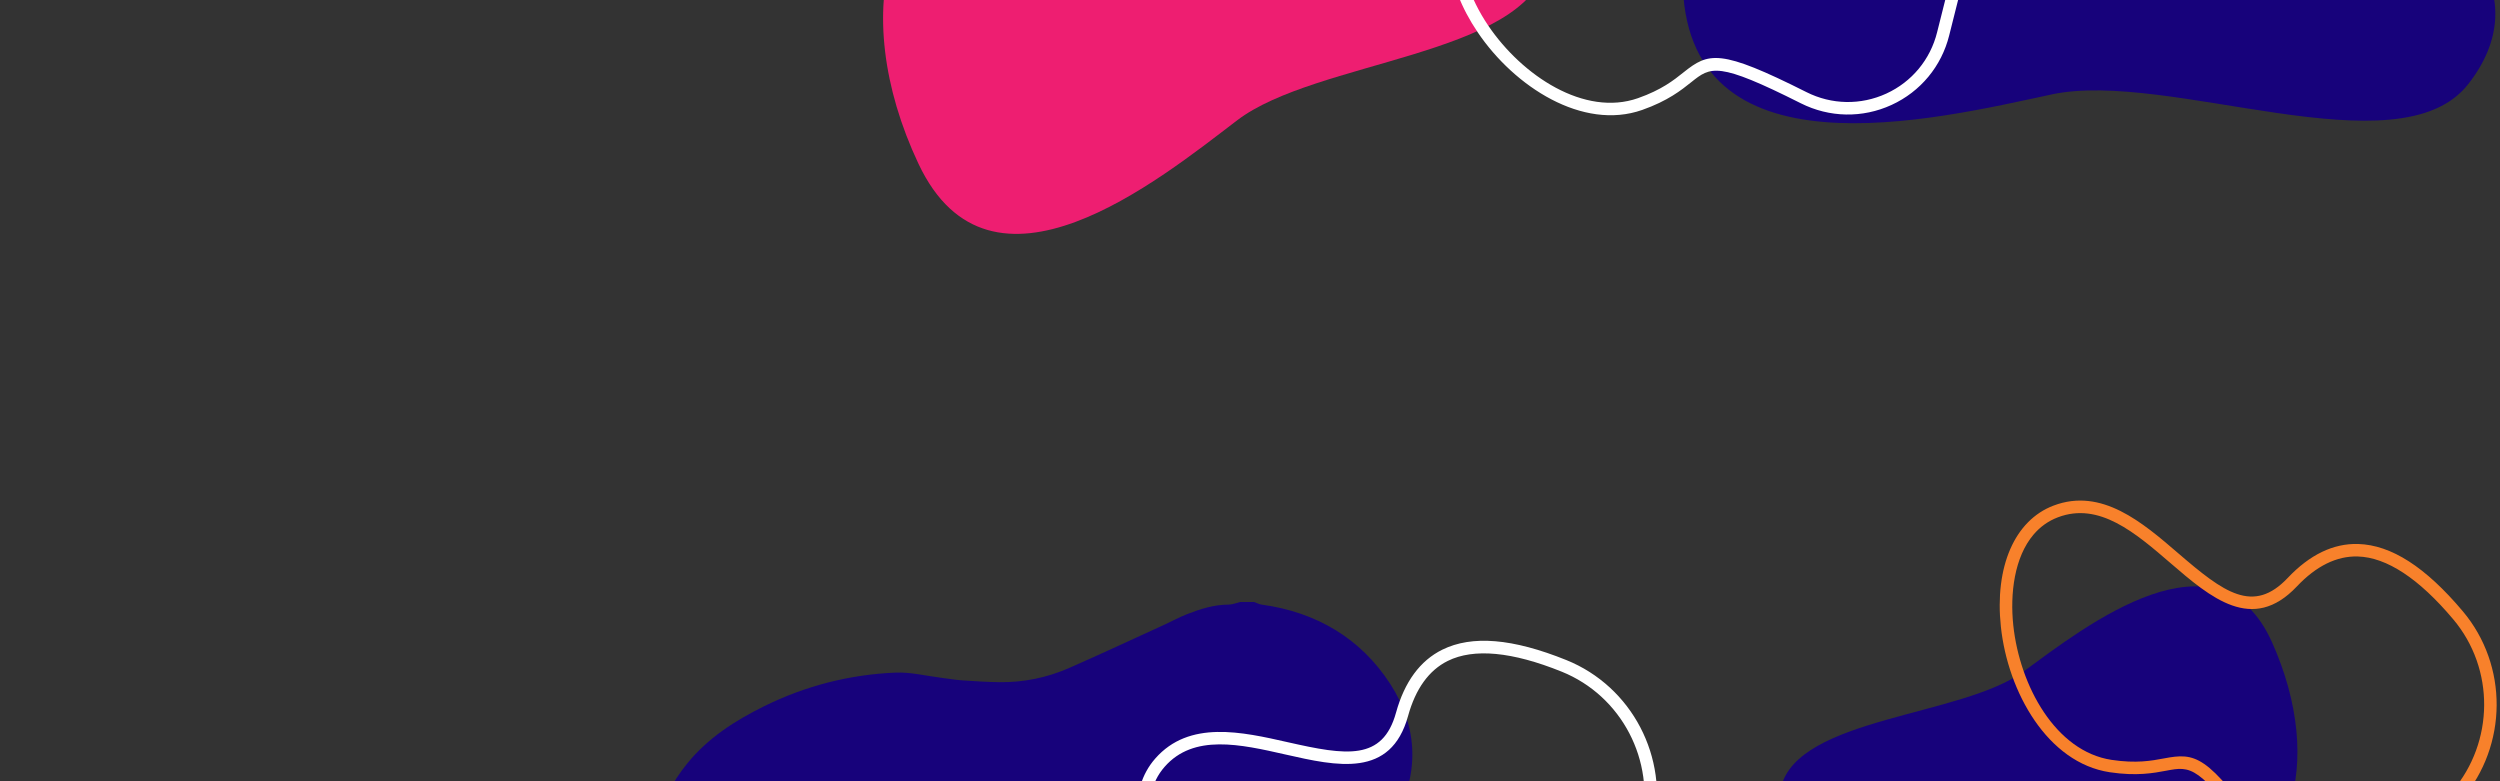
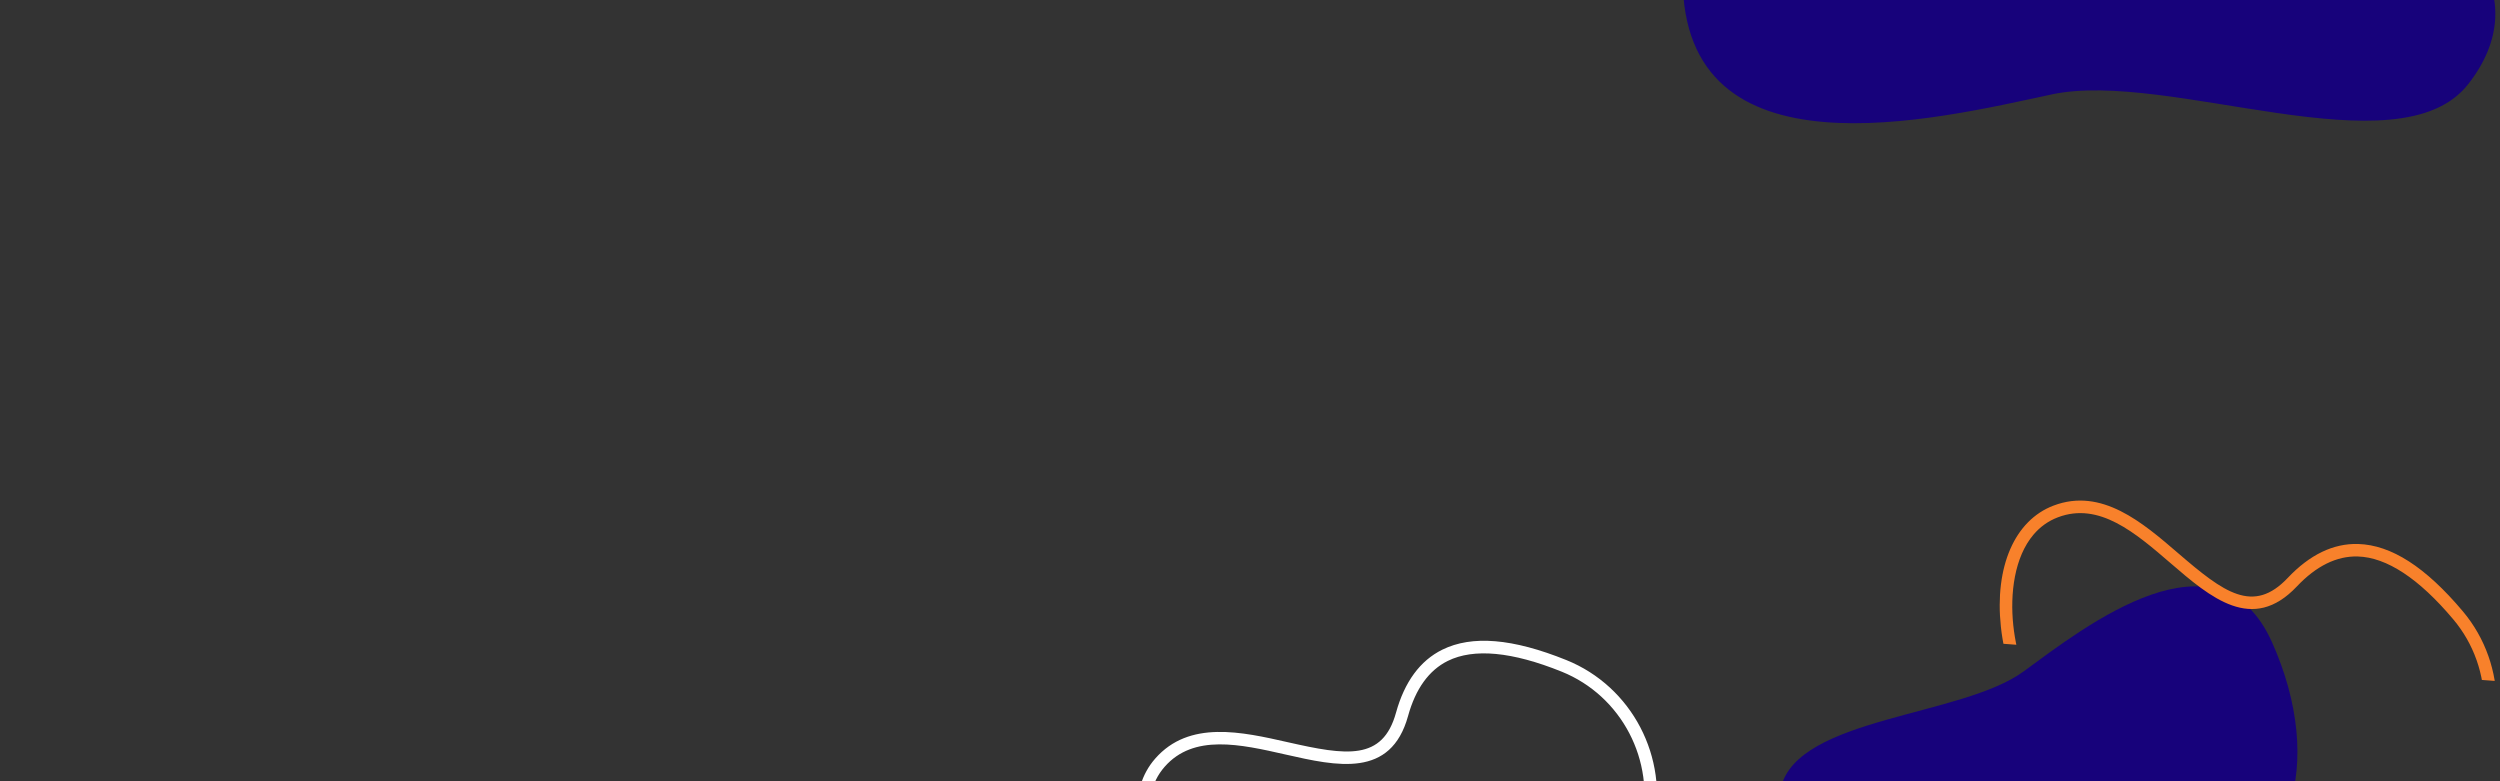
<svg xmlns="http://www.w3.org/2000/svg" width="1600" zoomAndPan="magnify" viewBox="0 0 1200 375" height="500" preserveAspectRatio="xMidYMid meet" version="1.0">
  <rect x="0" y="0" width="1200" height="375" fill="#333333" stroke="none" />
  <defs>
    <clipPath id="434dc0a135">
      <path d="M 423 0 L 744 0 L 744 113 L 423 113 Z M 423 0 " clip-rule="nonzero" />
    </clipPath>
    <clipPath id="5950120894">
      <path d="M 756.363 146.66 L 409.176 153.383 L 404.777 -73.824 L 751.961 -80.547 Z M 756.363 146.66 " clip-rule="nonzero" />
    </clipPath>
    <clipPath id="e50da644d1">
-       <path d="M 756.363 146.66 L 409.176 153.383 L 404.777 -73.824 L 751.961 -80.547 Z M 756.363 146.66 " clip-rule="nonzero" />
-     </clipPath>
+       </clipPath>
    <clipPath id="540474d68c">
      <path d="M 807 0 L 1198 0 L 1198 60 L 807 60 Z M 807 0 " clip-rule="nonzero" />
    </clipPath>
    <clipPath id="0c61756b57">
      <path d="M 1116.105 225.508 L 734.898 54.641 L 846.867 -195.164 L 1228.074 -24.293 Z M 1116.105 225.508 " clip-rule="nonzero" />
    </clipPath>
    <clipPath id="067e29ddf6">
      <path d="M 1116.105 225.508 L 734.898 54.641 L 846.867 -195.164 L 1228.074 -24.293 Z M 1116.105 225.508 " clip-rule="nonzero" />
    </clipPath>
    <clipPath id="4753cb18db">
      <path d="M 314 288.957 L 678 288.957 L 678 375 L 314 375 Z M 314 288.957 " clip-rule="nonzero" />
    </clipPath>
    <clipPath id="8624e7c54f">
      <path d="M 959 240 L 1199 240 L 1199 375 L 959 375 Z M 959 240 " clip-rule="nonzero" />
    </clipPath>
    <clipPath id="8b98d9005b">
      <path d="M 925.902 306.316 L 1041.719 170.488 L 1227.766 329.129 L 1111.949 464.957 Z M 925.902 306.316 " clip-rule="nonzero" />
    </clipPath>
    <clipPath id="4e42b8d9ab">
-       <path d="M 925.902 306.316 L 1041.719 170.488 L 1227.766 329.129 L 1111.949 464.957 Z M 925.902 306.316 " clip-rule="nonzero" />
+       <path d="M 925.902 306.316 L 1041.719 170.488 L 1227.766 329.129 Z M 925.902 306.316 " clip-rule="nonzero" />
    </clipPath>
    <clipPath id="046fe80caa">
      <path d="M 926.129 306.047 L 1041.555 170.684 L 1227.84 329.531 L 1112.418 464.895 Z M 926.129 306.047 " clip-rule="nonzero" />
    </clipPath>
    <clipPath id="f639fa87a1">
      <path d="M 545 307 L 796 307 L 796 375 L 545 375 Z M 545 307 " clip-rule="nonzero" />
    </clipPath>
    <clipPath id="c2b6a54f97">
      <path d="M 531.523 448.336 L 570.164 274.066 L 808.867 326.996 L 770.227 501.262 Z M 531.523 448.336 " clip-rule="nonzero" />
    </clipPath>
    <clipPath id="ee7215b304">
      <path d="M 531.523 448.336 L 570.164 274.066 L 808.867 326.996 L 770.227 501.262 Z M 531.523 448.336 " clip-rule="nonzero" />
    </clipPath>
    <clipPath id="ca96d55ec3">
      <path d="M 531.602 447.988 L 570.109 274.316 L 809.121 327.312 L 770.613 500.984 Z M 531.602 447.988 " clip-rule="nonzero" />
    </clipPath>
    <clipPath id="254d6b031a">
      <path d="M 695 0 L 946 0 L 946 56 L 695 56 Z M 695 0 " clip-rule="nonzero" />
    </clipPath>
    <clipPath id="797032d18a">
      <path d="M 681.422 36.602 L 720.062 -137.668 L 958.766 -84.738 L 920.125 89.527 Z M 681.422 36.602 " clip-rule="nonzero" />
    </clipPath>
    <clipPath id="c212532102">
      <path d="M 681.422 36.602 L 720.062 -137.668 L 958.766 -84.738 L 920.125 89.527 Z M 681.422 36.602 " clip-rule="nonzero" />
    </clipPath>
    <clipPath id="8df6761883">
-       <path d="M 681.5 36.258 L 720.008 -137.418 L 959.02 -84.422 L 920.512 89.254 Z M 681.5 36.258 " clip-rule="nonzero" />
-     </clipPath>
+       </clipPath>
  </defs>
  <path fill="#17027b" d="M 913.73 421.582 C 877.98 427.566 846.367 411.66 854.844 377.902 C 863.32 344.145 941.555 344.094 971.375 322.254 C 1001.191 300.414 1064.766 250.699 1090.598 308.344 C 1116.426 365.984 1100.52 422.078 1048.859 422.828 C 997.203 423.574 913.73 421.582 913.73 421.582 Z M 913.73 421.582 " fill-opacity="1" fill-rule="nonzero" />
  <g clip-path="url(#434dc0a135)">
    <g clip-path="url(#5950120894)">
      <g clip-path="url(#e50da644d1)">
        <path fill="#ee1e71" d="M 665.48 -71.41 C 711.305 -79.996 752.352 -60.328 742.293 -16.711 C 732.234 26.91 631.633 28.922 593.836 57.75 C 556.035 86.578 475.523 152.086 440.871 78.609 C 406.223 5.129 425.281 -67.398 491.688 -69.648 C 558.098 -71.895 665.48 -71.41 665.48 -71.41 Z M 665.48 -71.41 " fill-opacity="1" fill-rule="nonzero" />
      </g>
    </g>
  </g>
  <g clip-path="url(#540474d68c)">
    <g clip-path="url(#0c61756b57)">
      <g clip-path="url(#067e29ddf6)">
        <path fill="#17027b" d="M 1129.145 -58.473 C 1183.426 -44.293 1218 -1.816 1184.66 40.492 C 1151.32 82.797 1040.801 33.344 984.867 45.312 C 928.93 57.281 807.676 87.246 807.688 -10.508 C 807.699 -108.262 865.672 -177.414 939.102 -145.773 C 1012.527 -114.129 1129.145 -58.473 1129.145 -58.473 Z M 1129.145 -58.473 " fill-opacity="1" fill-rule="nonzero" />
      </g>
    </g>
  </g>
  <g clip-path="url(#4753cb18db)">
-     <path fill="#17027b" d="M 601.984 288.957 C 603.176 289.379 604.332 290.039 605.555 290.207 C 631.766 293.797 653.129 306.359 667.309 328.273 C 680.82 349.172 681.598 372.074 668.723 394.18 C 662.152 405.473 651.422 412.25 639.859 417.688 C 632.867 420.984 625.691 423.906 618.793 427.375 C 606.395 433.605 601.242 446.148 605.953 459.152 C 608.199 465.355 611.582 471.141 614.082 477.254 C 615.812 481.492 617.414 485.895 618.168 490.375 C 619.203 496.594 616.262 501.68 611.375 505.305 C 586.613 523.723 559.645 529.199 530.223 518.27 C 512.777 511.793 497.668 501.613 484.52 488.441 C 477.809 481.715 470.922 475.176 464.016 468.645 C 461.773 466.531 459.27 464.672 456.793 462.84 C 448.438 456.68 439.676 455.391 430.09 460.191 C 417.152 466.668 403.062 470.145 388.934 471.301 C 374.332 472.5 359.891 469.242 347.289 460.805 C 334.855 452.48 325.395 441.426 319.559 427.715 C 310.012 405.293 315.004 384.855 329.84 366.5 C 339.73 354.266 352.859 345.859 366.766 338.996 C 386.559 329.219 407.727 323.781 429.793 322.852 C 437.172 322.535 444.652 324.469 452.082 325.375 C 455.348 325.781 458.605 326.348 461.879 326.578 C 467.812 326.98 473.766 327.367 479.707 327.445 C 491.332 327.594 502.559 325.289 513.168 320.637 C 528.531 313.891 543.738 306.781 559.004 299.809 C 562.617 298.156 566.121 296.227 569.82 294.785 C 576.207 292.281 582.715 290.23 589.719 290.211 C 591.598 290.211 593.473 289.387 595.34 288.941 C 597.551 288.957 599.766 288.957 601.984 288.957 Z M 601.984 288.957 " fill-opacity="1" fill-rule="evenodd" />
-   </g>
+     </g>
  <g clip-path="url(#8624e7c54f)">
    <g clip-path="url(#8b98d9005b)">
      <g clip-path="url(#4e42b8d9ab)">
        <g clip-path="url(#046fe80caa)">
          <path fill="#f8812b" d="M 976.129 256.57 C 966.887 267.41 964.762 284.918 966.383 300.191 C 969.477 329.199 986.68 360.684 1013.578 364.742 C 1025.469 366.527 1032.77 365.152 1038.625 364.051 C 1053.812 361.191 1059.391 362.055 1086.336 400.062 C 1094.168 411.113 1106.406 417.891 1119.891 418.664 C 1133.332 419.441 1146.199 414.129 1155.191 404.113 C 1164.246 394.023 1170.809 386.746 1175.715 381.371 C 1176.184 380.855 1176.645 380.328 1177.094 379.797 C 1197.258 356.152 1197.578 321.055 1177.566 297.285 C 1161.059 277.664 1145.621 267.512 1131.715 267.109 C 1121.625 266.82 1111.789 271.664 1102.48 281.508 C 1081.129 304.105 1061.125 286.887 1041.777 270.234 C 1024.969 255.758 1007.582 240.789 987.812 248.301 C 983.051 250.102 979.195 252.973 976.129 256.57 Z M 1181.66 383.691 C 1181.164 384.273 1180.664 384.844 1180.145 385.406 C 1175.258 390.777 1168.695 398.039 1159.648 408.117 C 1149.434 419.508 1134.82 425.535 1119.547 424.656 C 1104.23 423.777 1090.336 416.078 1081.441 403.539 C 1055.527 366.973 1051.539 367.723 1039.738 369.945 C 1033.762 371.07 1025.59 372.613 1012.684 370.672 C 982.777 366.164 963.758 332.125 960.422 300.828 C 957.352 272.031 967.035 249.758 985.688 242.691 C 1008.793 233.914 1028.398 250.797 1045.695 265.688 C 1067.398 284.371 1081.547 294.938 1098.121 277.391 C 1108.652 266.25 1120.02 260.77 1131.883 261.113 C 1147.801 261.578 1164.246 272.145 1182.156 293.418 C 1204.059 319.426 1203.707 357.836 1181.66 383.691 " fill-opacity="1" fill-rule="nonzero" />
        </g>
      </g>
    </g>
  </g>
  <g clip-path="url(#f639fa87a1)">
    <g clip-path="url(#c2b6a54f97)">
      <g clip-path="url(#ee7215b304)">
        <g clip-path="url(#ca96d55ec3)">
          <path fill="#ffffff" d="M 552.578 380.848 C 549.492 394.758 555.82 411.219 564.414 423.949 C 580.746 448.125 610.699 467.871 636.359 458.848 C 647.699 454.852 653.504 450.215 658.164 446.496 C 670.238 436.852 675.57 435.004 717.188 455.945 C 729.285 462.035 743.27 462.289 755.547 456.648 C 767.785 451.031 776.66 440.312 779.906 427.246 C 783.176 414.09 785.562 404.586 787.375 397.539 C 787.547 396.863 787.707 396.18 787.859 395.5 C 794.586 365.164 778.418 334.012 749.598 322.395 C 725.82 312.801 707.426 311.066 694.953 317.23 C 685.902 321.707 679.484 330.594 675.879 343.652 C 667.609 373.621 641.867 367.789 616.969 362.148 C 595.336 357.238 572.961 352.164 559.02 368.066 C 555.66 371.891 553.602 376.234 552.578 380.848 Z M 793.715 396.801 C 793.551 397.547 793.379 398.285 793.18 399.027 C 791.383 406.059 788.988 415.555 785.723 428.695 C 782.039 443.543 771.953 455.719 758.051 462.102 C 744.109 468.504 728.227 468.215 714.492 461.309 C 674.461 441.156 671.289 443.688 661.906 451.184 C 657.152 454.977 650.656 460.172 638.352 464.508 C 609.82 474.543 577.066 453.391 559.445 427.305 C 543.238 403.309 541.348 379.094 554.512 364.109 C 570.809 345.527 596.039 351.25 618.301 356.297 C 646.227 362.625 663.68 365.328 670.094 342.059 C 674.18 327.281 681.648 317.113 692.289 311.855 C 706.566 304.805 726.047 306.43 751.84 316.828 C 783.379 329.535 801.07 363.629 793.715 396.801 " fill-opacity="1" fill-rule="nonzero" />
        </g>
      </g>
    </g>
  </g>
  <g clip-path="url(#254d6b031a)">
    <g clip-path="url(#797032d18a)">
      <g clip-path="url(#c212532102)">
        <g clip-path="url(#8df6761883)">
          <path fill="#ffffff" d="M 702.477 -30.883 C 699.391 -16.973 705.719 -0.516 714.312 12.219 C 730.645 36.391 760.598 56.141 786.254 47.113 C 797.598 43.117 803.402 38.484 808.059 34.762 C 820.137 25.121 825.465 23.27 867.086 44.211 C 879.184 50.301 893.168 50.555 905.445 44.914 C 917.684 39.301 926.555 28.578 929.805 15.512 C 933.074 2.355 935.461 -7.148 937.273 -14.195 C 937.445 -14.867 937.605 -15.555 937.758 -16.23 C 944.48 -46.566 928.316 -77.723 899.496 -89.336 C 875.715 -98.93 857.324 -100.664 844.852 -94.5 C 835.801 -90.027 829.383 -81.137 825.773 -68.078 C 817.504 -38.109 791.766 -43.945 766.867 -49.586 C 745.234 -54.496 722.859 -59.566 708.918 -43.664 C 705.559 -39.844 703.5 -35.496 702.477 -30.883 Z M 943.613 -14.934 C 943.445 -14.188 943.273 -13.449 943.078 -12.707 C 941.281 -5.672 938.887 3.82 935.621 16.961 C 931.938 31.812 921.852 43.984 907.949 50.367 C 894.004 56.773 878.125 56.484 864.391 49.574 C 824.359 29.426 821.188 31.953 811.805 39.449 C 807.051 43.246 800.555 48.438 788.25 52.773 C 759.719 62.809 726.965 41.656 709.344 15.57 C 693.133 -8.426 691.246 -32.637 704.41 -47.625 C 720.707 -66.207 745.938 -60.484 768.199 -55.438 C 796.125 -49.105 813.578 -46.406 819.992 -69.676 C 824.078 -84.449 831.547 -94.617 842.188 -99.875 C 856.465 -106.93 875.945 -105.305 901.738 -94.906 C 933.277 -82.199 950.969 -48.105 943.613 -14.934 " fill-opacity="1" fill-rule="nonzero" />
        </g>
      </g>
    </g>
  </g>
</svg>